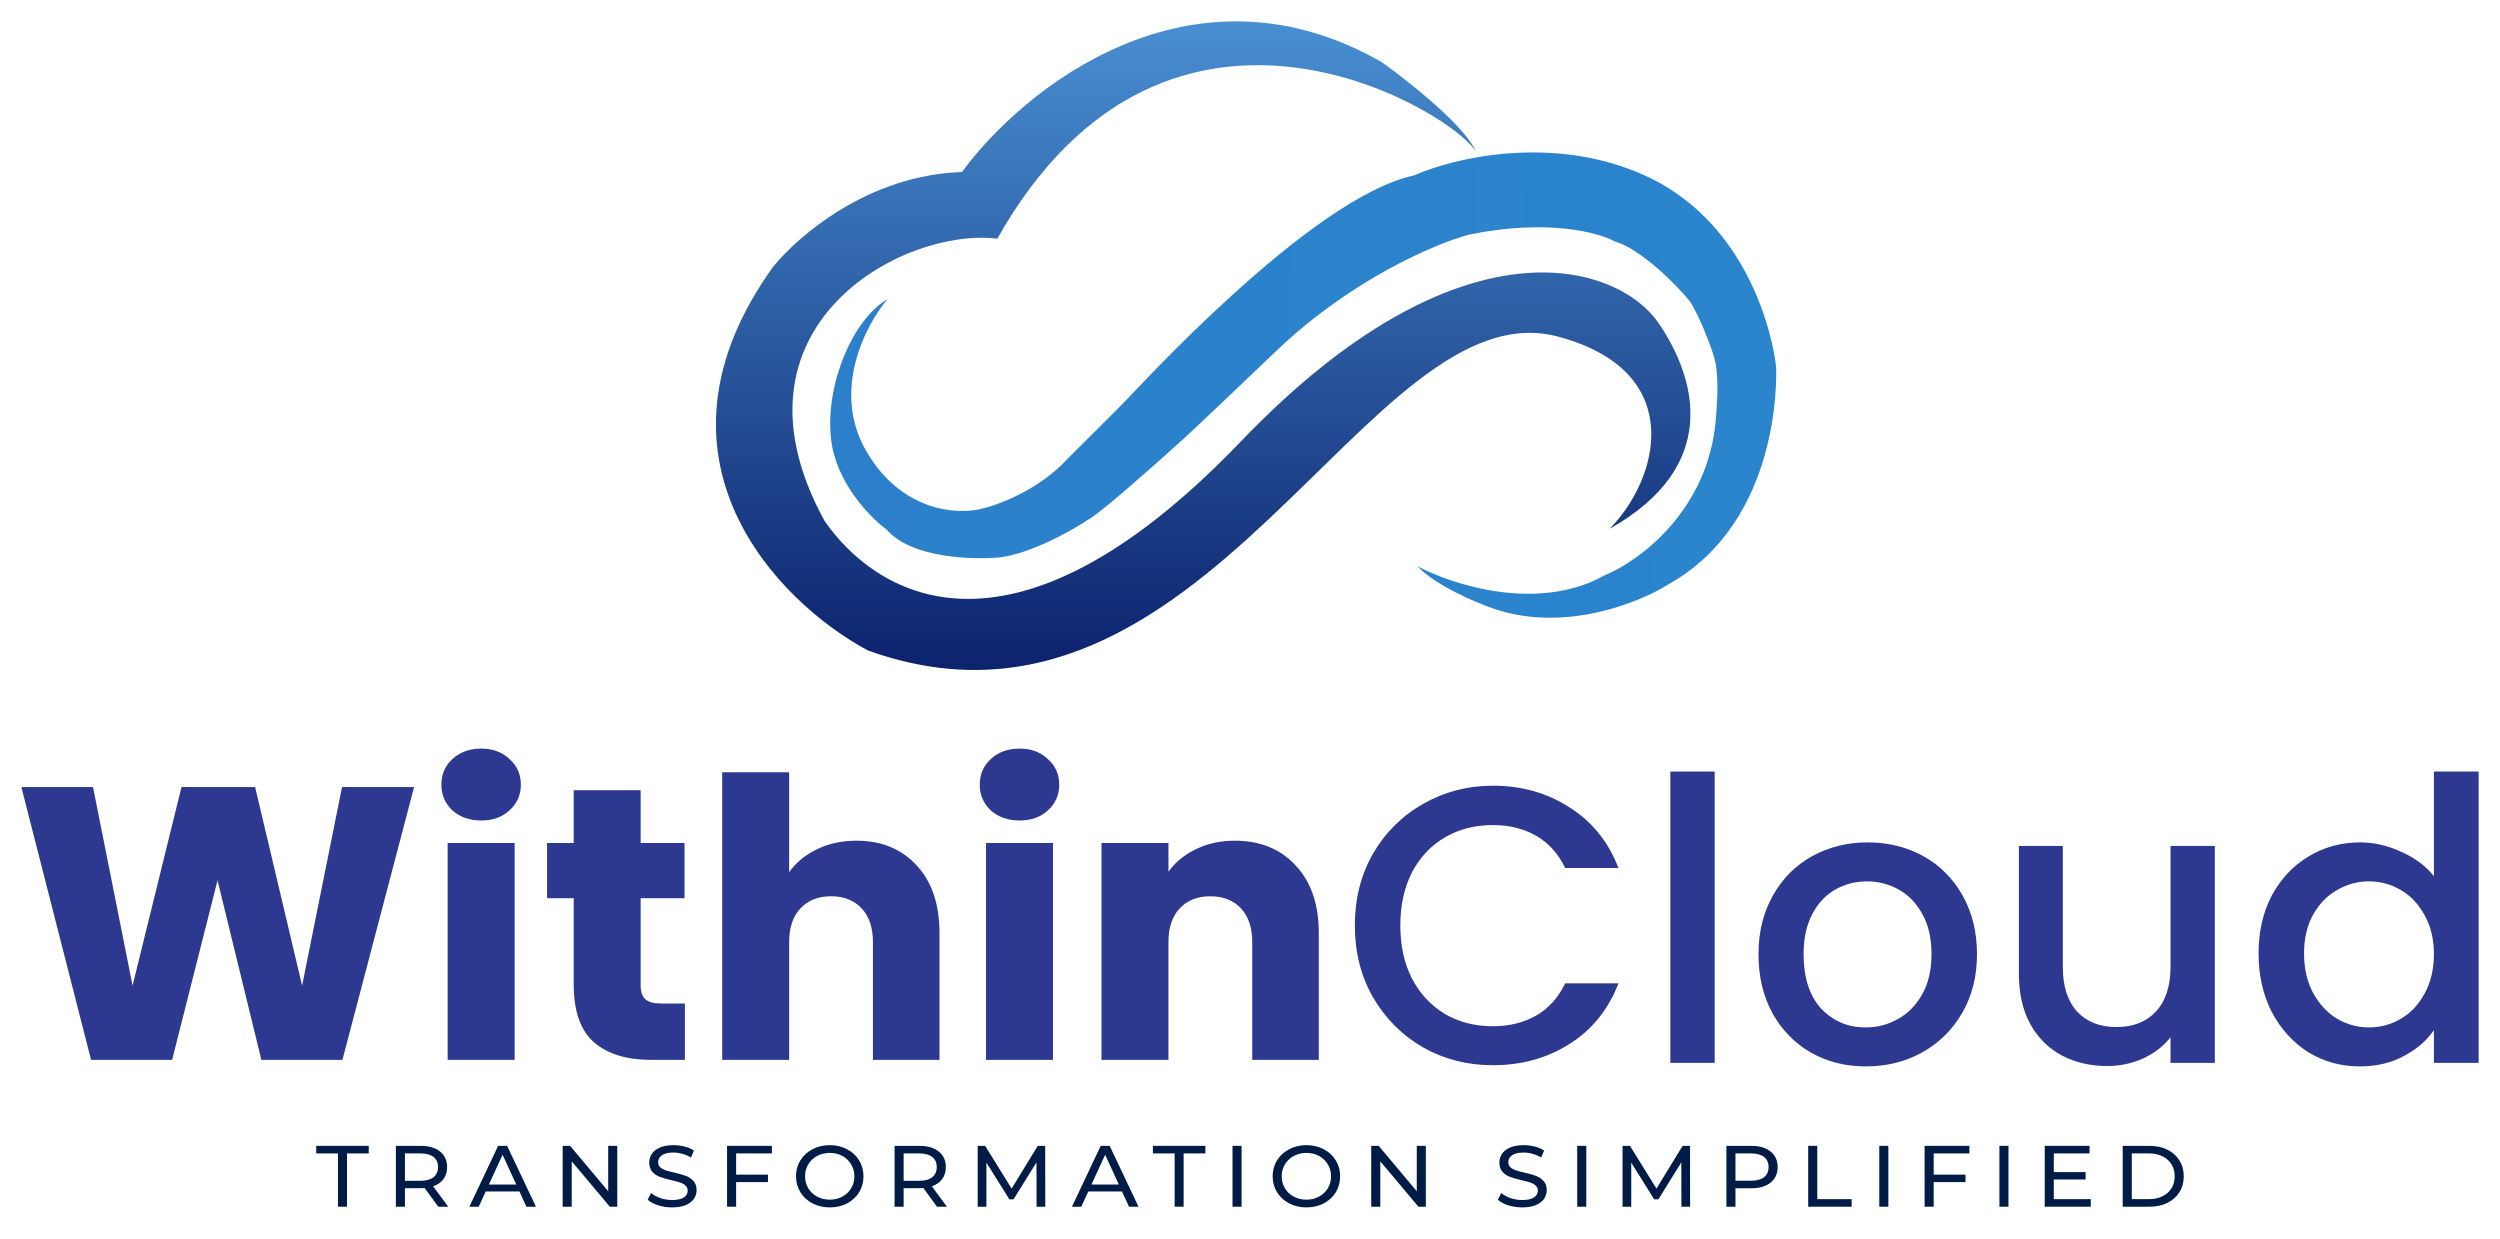
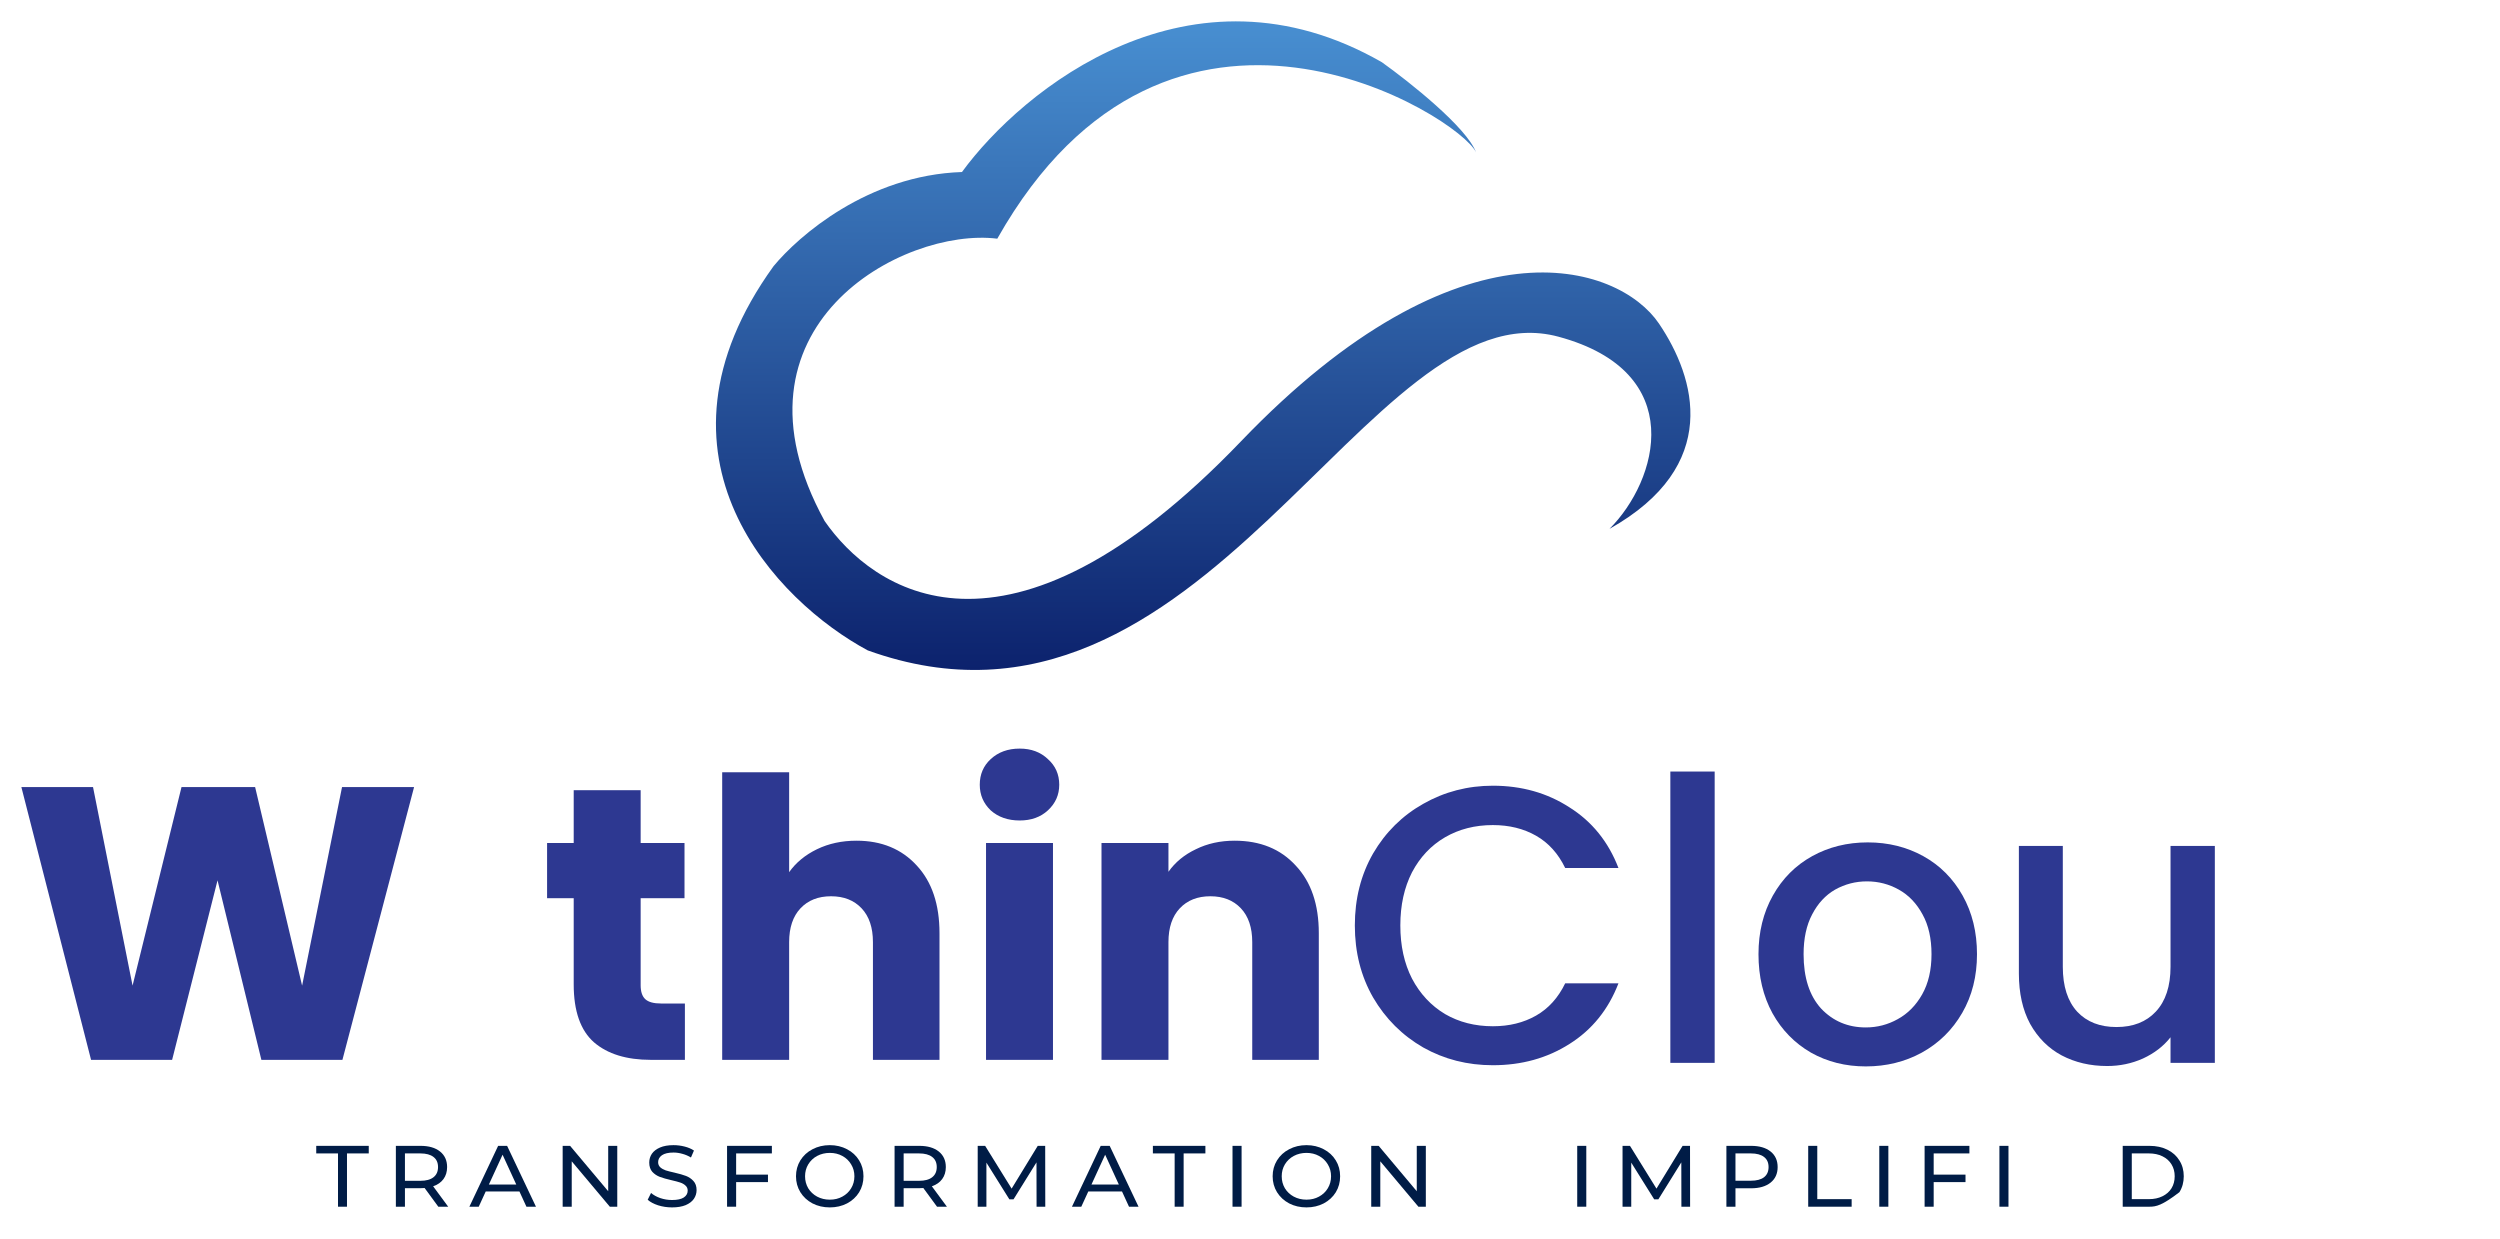
<svg xmlns="http://www.w3.org/2000/svg" width="234" height="116" viewBox="0 0 234 116" fill="none">
-   <path d="M81.079 42.22C77.798 36.557 81.034 30.389 83.062 28.013C79.889 29.821 77.233 35.883 77.779 41.031C78.216 45.149 81.44 48.442 82.997 49.574C85.279 52.245 91.047 52.414 93.646 52.164C96.588 51.767 100.354 49.643 101.869 48.631C102.891 48.112 107.891 43.688 110.263 41.541C110.413 41.431 112.465 39.535 119.469 32.838C126.474 26.141 134.384 22.8 137.464 21.967C144.825 20.453 149.665 21.765 151.165 22.61C153.377 23.183 156.952 26.634 158.198 28.248C158.786 29.142 159.84 31.49 160.409 33.318C160.977 35.146 160.688 37.965 160.605 39.238C159.897 47.827 153.379 52.551 150.209 53.839C143.999 57.347 135.943 54.745 132.692 53.006C134.297 54.754 138.026 56.35 139.691 56.93C146.372 59.294 153.506 56.395 156.238 54.65C166.692 48.762 166.272 35.212 166.246 34.433C166.221 33.655 164.655 21.239 153.903 16.401C145.301 12.53 135.947 14.803 132.345 16.423C122.687 18.474 106.262 36.623 105.06 37.818C104.099 38.773 101.27 41.599 99.976 42.892C97.258 45.869 93.388 47.295 91.793 47.637C89.589 48.191 84.361 47.883 81.079 42.22Z" fill="url(#paint0_linear_1287_281)" />
  <path d="M93.346 22.341C109.509 -6.287 136.691 10.963 138.161 14.266C137.279 11.917 131.916 7.66 129.345 5.825C111.419 -4.452 95.673 8.394 90.04 16.101C81.224 16.395 74.734 22.096 72.408 24.91C59.478 42.821 72.775 56.352 81.224 60.878C112.815 72.256 127.985 26.687 145.875 31.516C158.09 34.814 155.181 44.974 150.65 49.501C161.153 43.601 158.71 35.361 155.283 30.293C151.471 24.656 136.718 19.863 116.161 41.304C94.103 64.31 81.591 55.128 77.183 48.766C67.192 30.562 84.53 21.24 93.346 22.341Z" fill="url(#paint1_linear_1287_281)" />
  <path d="M31.637 107.96H29.6V107.252H34.515V107.96H32.478V112.948H31.637V107.96Z" fill="#001C46" />
  <path d="M41.026 112.948L39.744 111.198C39.586 111.209 39.461 111.215 39.37 111.215H37.902V112.948H37.053V107.252H39.37C40.14 107.252 40.746 107.428 41.187 107.78C41.629 108.133 41.849 108.619 41.849 109.237C41.849 109.677 41.736 110.051 41.51 110.36C41.283 110.669 40.961 110.895 40.542 111.036L41.951 112.948H41.026ZM39.345 110.523C39.883 110.523 40.293 110.412 40.576 110.189C40.859 109.967 41 109.649 41 109.237C41 108.825 40.859 108.51 40.576 108.293C40.293 108.071 39.883 107.96 39.345 107.96H37.902V110.523H39.345Z" fill="#001C46" />
  <path d="M48.62 111.524H45.462L44.809 112.948H43.934L46.625 107.252H47.466L50.166 112.948H49.274L48.62 111.524ZM48.323 110.873L47.041 108.082L45.759 110.873H48.323Z" fill="#001C46" />
  <path d="M57.776 107.252V112.948H57.08L53.514 108.7V112.948H52.665V107.252H53.361L56.927 111.499V107.252H57.776Z" fill="#001C46" />
  <path d="M62.9 113.013C62.452 113.013 62.019 112.948 61.601 112.818C61.187 112.682 60.862 112.509 60.624 112.297L60.938 111.662C61.165 111.858 61.453 112.018 61.804 112.142C62.161 112.262 62.526 112.321 62.9 112.321C63.392 112.321 63.76 112.243 64.003 112.085C64.246 111.923 64.368 111.708 64.368 111.443C64.368 111.247 64.3 111.09 64.164 110.971C64.034 110.846 63.87 110.751 63.672 110.686C63.48 110.621 63.205 110.547 62.849 110.466C62.401 110.363 62.039 110.26 61.762 110.157C61.49 110.054 61.255 109.896 61.057 109.685C60.865 109.468 60.769 109.177 60.769 108.814C60.769 108.51 60.851 108.236 61.015 107.992C61.185 107.748 61.439 107.553 61.779 107.406C62.118 107.26 62.54 107.186 63.044 107.186C63.395 107.186 63.74 107.23 64.079 107.317C64.419 107.403 64.711 107.528 64.954 107.691L64.674 108.342C64.425 108.19 64.159 108.076 63.876 108C63.593 107.919 63.316 107.878 63.044 107.878C62.563 107.878 62.2 107.962 61.957 108.13C61.719 108.299 61.601 108.516 61.601 108.781C61.601 108.977 61.669 109.137 61.804 109.262C61.94 109.381 62.107 109.476 62.305 109.546C62.509 109.611 62.783 109.682 63.129 109.758C63.576 109.861 63.935 109.964 64.207 110.067C64.478 110.17 64.711 110.328 64.903 110.539C65.101 110.751 65.2 111.036 65.2 111.394C65.2 111.692 65.115 111.966 64.945 112.216C64.776 112.46 64.518 112.655 64.173 112.802C63.828 112.943 63.403 113.013 62.9 113.013Z" fill="#001C46" />
  <path d="M68.902 107.96V109.945H71.882V110.645H68.902V112.948H68.053V107.252H72.247V107.96H68.902Z" fill="#001C46" />
  <path d="M77.672 113.013C77.072 113.013 76.531 112.888 76.05 112.639C75.569 112.384 75.19 112.034 74.913 111.589C74.641 111.144 74.505 110.648 74.505 110.1C74.505 109.552 74.641 109.055 74.913 108.611C75.19 108.166 75.569 107.818 76.05 107.569C76.531 107.314 77.072 107.186 77.672 107.186C78.266 107.186 78.804 107.314 79.285 107.569C79.766 107.818 80.142 108.166 80.414 108.611C80.686 109.05 80.821 109.546 80.821 110.1C80.821 110.653 80.686 111.152 80.414 111.597C80.142 112.037 79.766 112.384 79.285 112.639C78.804 112.888 78.266 113.013 77.672 113.013ZM77.672 112.289C78.108 112.289 78.498 112.194 78.843 112.004C79.194 111.814 79.469 111.554 79.667 111.223C79.871 110.886 79.972 110.512 79.972 110.1C79.972 109.687 79.871 109.316 79.667 108.985C79.469 108.649 79.194 108.385 78.843 108.196C78.498 108.006 78.108 107.911 77.672 107.911C77.236 107.911 76.84 108.006 76.483 108.196C76.132 108.385 75.855 108.649 75.651 108.985C75.453 109.316 75.354 109.687 75.354 110.1C75.354 110.512 75.453 110.886 75.651 111.223C75.855 111.554 76.132 111.814 76.483 112.004C76.84 112.194 77.236 112.289 77.672 112.289Z" fill="#001C46" />
  <path d="M87.705 112.948L86.423 111.198C86.265 111.209 86.14 111.215 86.05 111.215H84.581V112.948H83.732V107.252H86.05C86.819 107.252 87.425 107.428 87.867 107.78C88.308 108.133 88.529 108.619 88.529 109.237C88.529 109.677 88.415 110.051 88.189 110.36C87.963 110.669 87.64 110.895 87.221 111.036L88.631 112.948H87.705ZM86.024 110.523C86.562 110.523 86.972 110.412 87.255 110.189C87.538 109.967 87.68 109.649 87.68 109.237C87.68 108.825 87.538 108.51 87.255 108.293C86.972 108.071 86.562 107.96 86.024 107.96H84.581V110.523H86.024Z" fill="#001C46" />
  <path d="M97.023 112.948L97.015 108.798L94.867 112.256H94.476L92.328 108.822V112.948H91.513V107.252H92.21L94.688 111.255L97.133 107.252H97.83L97.838 112.948H97.023Z" fill="#001C46" />
  <path d="M105.021 111.524H101.863L101.209 112.948H100.335L103.026 107.252H103.866L106.566 112.948H105.675L105.021 111.524ZM104.724 110.873L103.442 108.082L102.16 110.873H104.724Z" fill="#001C46" />
  <path d="M109.947 107.96H107.91V107.252H112.825V107.96H110.788V112.948H109.947V107.96Z" fill="#001C46" />
  <path d="M115.363 107.252H116.212V112.948H115.363V107.252Z" fill="#001C46" />
  <path d="M122.287 113.013C121.687 113.013 121.146 112.888 120.665 112.639C120.184 112.384 119.805 112.034 119.528 111.589C119.256 111.144 119.12 110.648 119.12 110.1C119.12 109.552 119.256 109.055 119.528 108.611C119.805 108.166 120.184 107.818 120.665 107.569C121.146 107.314 121.687 107.186 122.287 107.186C122.881 107.186 123.419 107.314 123.9 107.569C124.381 107.818 124.757 108.166 125.029 108.611C125.301 109.05 125.436 109.546 125.436 110.1C125.436 110.653 125.301 111.152 125.029 111.597C124.757 112.037 124.381 112.384 123.9 112.639C123.419 112.888 122.881 113.013 122.287 113.013ZM122.287 112.289C122.723 112.289 123.113 112.194 123.458 112.004C123.809 111.814 124.084 111.554 124.282 111.223C124.486 110.886 124.587 110.512 124.587 110.1C124.587 109.687 124.486 109.316 124.282 108.985C124.084 108.649 123.809 108.385 123.458 108.196C123.113 108.006 122.723 107.911 122.287 107.911C121.851 107.911 121.455 108.006 121.098 108.196C120.747 108.385 120.47 108.649 120.266 108.985C120.068 109.316 119.969 109.687 119.969 110.1C119.969 110.512 120.068 110.886 120.266 111.223C120.47 111.554 120.747 111.814 121.098 112.004C121.455 112.194 121.851 112.289 122.287 112.289Z" fill="#001C46" />
  <path d="M133.458 107.252V112.948H132.762L129.196 108.7V112.948H128.347V107.252H129.043L132.609 111.499V107.252H133.458Z" fill="#001C46" />
-   <path d="M142.474 113.013C142.027 113.013 141.594 112.948 141.175 112.818C140.762 112.682 140.437 112.509 140.199 112.297L140.513 111.662C140.74 111.858 141.028 112.018 141.379 112.142C141.736 112.262 142.101 112.321 142.474 112.321C142.967 112.321 143.335 112.243 143.578 112.085C143.821 111.923 143.943 111.708 143.943 111.443C143.943 111.247 143.875 111.09 143.739 110.971C143.609 110.846 143.445 110.751 143.247 110.686C143.054 110.621 142.78 110.547 142.423 110.466C141.976 110.363 141.614 110.26 141.337 110.157C141.065 110.054 140.83 109.896 140.632 109.685C140.44 109.468 140.343 109.177 140.343 108.814C140.343 108.51 140.426 108.236 140.59 107.992C140.759 107.748 141.014 107.553 141.354 107.406C141.693 107.26 142.115 107.186 142.619 107.186C142.97 107.186 143.315 107.23 143.654 107.317C143.994 107.403 144.285 107.528 144.529 107.691L144.249 108.342C144 108.19 143.734 108.076 143.451 108C143.168 107.919 142.89 107.878 142.619 107.878C142.138 107.878 141.775 107.962 141.532 108.13C141.294 108.299 141.175 108.516 141.175 108.781C141.175 108.977 141.243 109.137 141.379 109.262C141.515 109.381 141.682 109.476 141.88 109.546C142.084 109.611 142.358 109.682 142.704 109.758C143.151 109.861 143.51 109.964 143.782 110.067C144.053 110.17 144.285 110.328 144.478 110.539C144.676 110.751 144.775 111.036 144.775 111.394C144.775 111.692 144.69 111.966 144.52 112.216C144.351 112.46 144.093 112.655 143.748 112.802C143.403 112.943 142.978 113.013 142.474 113.013Z" fill="#001C46" />
  <path d="M147.628 107.252H148.477V112.948H147.628V107.252Z" fill="#001C46" />
  <path d="M157.379 112.948L157.371 108.798L155.223 112.256H154.832L152.685 108.822V112.948H151.87V107.252H152.566L155.045 111.255L157.49 107.252H158.186L158.194 112.948H157.379Z" fill="#001C46" />
  <path d="M163.908 107.252C164.678 107.252 165.284 107.428 165.725 107.78C166.167 108.133 166.387 108.619 166.387 109.237C166.387 109.856 166.167 110.341 165.725 110.694C165.284 111.046 164.678 111.223 163.908 111.223H162.44V112.948H161.591V107.252H163.908ZM163.883 110.515C164.421 110.515 164.831 110.406 165.114 110.189C165.397 109.967 165.538 109.649 165.538 109.237C165.538 108.825 165.397 108.51 165.114 108.293C164.831 108.071 164.421 107.96 163.883 107.96H162.44V110.515H163.883Z" fill="#001C46" />
  <path d="M169.248 107.252H170.097V112.24H173.314V112.948H169.248V107.252Z" fill="#001C46" />
  <path d="M175.901 107.252H176.75V112.948H175.901V107.252Z" fill="#001C46" />
  <path d="M180.992 107.96V109.945H183.971V110.645H180.992V112.948H180.143V107.252H184.336V107.96H180.992Z" fill="#001C46" />
  <path d="M187.145 107.252H187.993V112.948H187.145V107.252Z" fill="#001C46" />
-   <path d="M195.698 112.24V112.948H191.386V107.252H195.58V107.96H192.235V109.709H195.215V110.401H192.235V112.24H195.698Z" fill="#001C46" />
-   <path d="M198.686 107.252H201.191C201.819 107.252 202.376 107.371 202.863 107.61C203.35 107.848 203.726 108.185 203.992 108.619C204.264 109.047 204.4 109.541 204.4 110.1C204.4 110.659 204.264 111.155 203.992 111.589C203.726 112.018 203.35 112.351 202.863 112.59C202.376 112.829 201.819 112.948 201.191 112.948H198.686V107.252ZM201.14 112.24C201.621 112.24 202.042 112.15 202.405 111.971C202.772 111.792 203.055 111.543 203.253 111.223C203.452 110.897 203.551 110.523 203.551 110.1C203.551 109.677 203.452 109.305 203.253 108.985C203.055 108.659 202.772 108.407 202.405 108.228C202.042 108.049 201.621 107.96 201.14 107.96H199.535V112.24H201.14Z" fill="#001C46" />
+   <path d="M198.686 107.252H201.191C201.819 107.252 202.376 107.371 202.863 107.61C203.35 107.848 203.726 108.185 203.992 108.619C204.264 109.047 204.4 109.541 204.4 110.1C204.4 110.659 204.264 111.155 203.992 111.589C202.376 112.829 201.819 112.948 201.191 112.948H198.686V107.252ZM201.14 112.24C201.621 112.24 202.042 112.15 202.405 111.971C202.772 111.792 203.055 111.543 203.253 111.223C203.452 110.897 203.551 110.523 203.551 110.1C203.551 109.677 203.452 109.305 203.253 108.985C203.055 108.659 202.772 108.407 202.405 108.228C202.042 108.049 201.621 107.96 201.14 107.96H199.535V112.24H201.14Z" fill="#001C46" />
  <path d="M38.758 73.67L32.051 99.202H24.465L20.361 82.399L16.11 99.202H8.523L2 73.67H8.707L12.408 92.255L16.989 73.67H23.879L28.277 92.255L32.015 73.67H38.758Z" fill="#2D3891" />
-   <path d="M45.053 76.797C43.953 76.797 43.049 76.482 42.341 75.852C41.657 75.197 41.315 74.397 41.315 73.451C41.315 72.481 41.657 71.681 42.341 71.051C43.049 70.396 43.953 70.069 45.053 70.069C46.128 70.069 47.007 70.396 47.691 71.051C48.4 71.681 48.754 72.481 48.754 73.451C48.754 74.397 48.4 75.197 47.691 75.852C47.007 76.482 46.128 76.797 45.053 76.797ZM48.168 78.907V99.202H41.901V78.907H48.168Z" fill="#2D3891" />
  <path d="M64.107 93.928V99.202H60.918C58.646 99.202 56.875 98.657 55.604 97.566C54.334 96.45 53.699 94.644 53.699 92.146V84.072H51.207V78.907H53.699V73.961H59.965V78.907H64.07V84.072H59.965V92.219C59.965 92.825 60.112 93.262 60.405 93.528C60.699 93.795 61.187 93.928 61.871 93.928H64.107Z" fill="#2D3891" />
  <path d="M80.168 78.689C82.513 78.689 84.394 79.465 85.812 81.017C87.229 82.544 87.937 84.654 87.937 87.345V99.202H81.707V88.182C81.707 86.824 81.353 85.769 80.644 85.017C79.936 84.266 78.983 83.89 77.786 83.89C76.588 83.89 75.636 84.266 74.927 85.017C74.219 85.769 73.864 86.824 73.864 88.182V99.202H67.597V72.287H73.864V81.635C74.499 80.738 75.367 80.022 76.466 79.489C77.566 78.956 78.8 78.689 80.168 78.689Z" fill="#2D3891" />
  <path d="M95.444 76.797C94.344 76.797 93.44 76.482 92.732 75.852C92.048 75.197 91.706 74.397 91.706 73.451C91.706 72.481 92.048 71.681 92.732 71.051C93.44 70.396 94.344 70.069 95.444 70.069C96.519 70.069 97.398 70.396 98.082 71.051C98.791 71.681 99.145 72.481 99.145 73.451C99.145 74.397 98.791 75.197 98.082 75.852C97.398 76.482 96.519 76.797 95.444 76.797ZM98.559 78.907V99.202H92.292V78.907H98.559Z" fill="#2D3891" />
  <path d="M115.561 78.689C117.955 78.689 119.861 79.465 121.278 81.017C122.719 82.544 123.44 84.654 123.44 87.345V99.202H117.21V88.182C117.21 86.824 116.856 85.769 116.147 85.017C115.438 84.266 114.486 83.89 113.288 83.89C112.091 83.89 111.138 84.266 110.43 85.017C109.721 85.769 109.367 86.824 109.367 88.182V99.202H103.1V78.907H109.367V81.599C110.002 80.701 110.857 79.998 111.932 79.489C113.008 78.956 114.217 78.689 115.561 78.689Z" fill="#2D3891" />
  <path d="M126.813 86.624C126.813 84.118 127.383 81.87 128.524 79.88C129.688 77.89 131.253 76.343 133.218 75.237C135.208 74.107 137.379 73.542 139.733 73.542C142.426 73.542 144.816 74.218 146.902 75.569C149.013 76.895 150.542 78.787 151.488 81.244H146.502C145.847 79.892 144.937 78.885 143.773 78.222C142.608 77.559 141.261 77.227 139.733 77.227C138.059 77.227 136.567 77.608 135.256 78.369C133.946 79.131 132.915 80.224 132.163 81.649C131.435 83.074 131.071 84.732 131.071 86.624C131.071 88.515 131.435 90.173 132.163 91.598C132.915 93.023 133.946 94.129 135.256 94.915C136.567 95.676 138.059 96.057 139.733 96.057C141.261 96.057 142.608 95.725 143.773 95.062C144.937 94.399 145.847 93.391 146.502 92.04H151.488C150.542 94.497 149.013 96.388 146.902 97.715C144.816 99.042 142.426 99.705 139.733 99.705C137.355 99.705 135.184 99.152 133.218 98.047C131.253 96.917 129.688 95.357 128.524 93.367C127.383 91.377 126.813 89.129 126.813 86.624Z" fill="#2D3891" />
  <path d="M160.493 72.216V99.484H156.344V72.216H160.493Z" fill="#2D3891" />
  <path d="M174.639 99.816C172.746 99.816 171.036 99.386 169.507 98.526C167.979 97.641 166.778 96.413 165.904 94.841C165.031 93.244 164.594 91.402 164.594 89.314C164.594 87.25 165.043 85.42 165.941 83.823C166.838 82.226 168.064 80.998 169.616 80.138C171.169 79.278 172.904 78.848 174.821 78.848C176.737 78.848 178.472 79.278 180.025 80.138C181.578 80.998 182.803 82.226 183.701 83.823C184.599 85.42 185.047 87.25 185.047 89.314C185.047 91.377 184.586 93.207 183.664 94.804C182.742 96.401 181.481 97.641 179.879 98.526C178.302 99.386 176.555 99.816 174.639 99.816ZM174.639 96.168C175.706 96.168 176.701 95.909 177.623 95.394C178.569 94.878 179.334 94.104 179.916 93.072C180.498 92.04 180.789 90.787 180.789 89.314C180.789 87.84 180.51 86.599 179.952 85.592C179.394 84.56 178.654 83.786 177.732 83.27C176.81 82.754 175.815 82.496 174.748 82.496C173.68 82.496 172.686 82.754 171.764 83.27C170.866 83.786 170.15 84.56 169.616 85.592C169.083 86.599 168.816 87.84 168.816 89.314C168.816 91.5 169.362 93.195 170.453 94.399C171.569 95.578 172.965 96.168 174.639 96.168Z" fill="#2D3891" />
  <path d="M207.309 79.18V99.484H203.161V97.089C202.505 97.924 201.644 98.587 200.577 99.079C199.533 99.545 198.417 99.779 197.228 99.779C195.651 99.779 194.232 99.447 192.97 98.784C191.733 98.121 190.75 97.138 190.022 95.836C189.319 94.534 188.967 92.962 188.967 91.119V79.18H193.079V90.493C193.079 92.311 193.528 93.711 194.426 94.694C195.324 95.652 196.549 96.131 198.102 96.131C199.655 96.131 200.88 95.652 201.778 94.694C202.7 93.711 203.161 92.311 203.161 90.493V79.18H207.309Z" fill="#2D3891" />
-   <path d="M211.401 89.24C211.401 87.201 211.813 85.395 212.638 83.823C213.487 82.251 214.628 81.035 216.059 80.175C217.515 79.29 219.128 78.848 220.899 78.848C222.21 78.848 223.496 79.143 224.757 79.733C226.043 80.298 227.062 81.059 227.814 82.017V72.216H232V99.484H227.814V96.425C227.135 97.408 226.189 98.219 224.976 98.857C223.787 99.496 222.416 99.816 220.863 99.816C219.116 99.816 217.515 99.373 216.059 98.489C214.628 97.58 213.487 96.327 212.638 94.73C211.813 93.109 211.401 91.279 211.401 89.24ZM227.814 89.314C227.814 87.913 227.523 86.697 226.941 85.665C226.383 84.634 225.643 83.848 224.721 83.307C223.799 82.767 222.804 82.496 221.737 82.496C220.669 82.496 219.674 82.767 218.752 83.307C217.83 83.823 217.078 84.597 216.496 85.629C215.938 86.636 215.659 87.84 215.659 89.24C215.659 90.64 215.938 91.868 216.496 92.925C217.078 93.981 217.83 94.792 218.752 95.357C219.698 95.897 220.693 96.168 221.737 96.168C222.804 96.168 223.799 95.897 224.721 95.357C225.643 94.816 226.383 94.03 226.941 92.998C227.523 91.942 227.814 90.714 227.814 89.314Z" fill="#2D3891" />
  <defs>
    <linearGradient id="paint0_linear_1287_281" x1="76.827" y1="36.653" x2="163.92" y2="38.953" gradientUnits="userSpaceOnUse">
      <stop stop-color="#2C80CB" />
      <stop offset="1" stop-color="#2A85CD" />
    </linearGradient>
    <linearGradient id="paint1_linear_1287_281" x1="112.618" y1="2" x2="112.618" y2="62.709" gradientUnits="userSpaceOnUse">
      <stop stop-color="#488FD1" />
      <stop offset="1" stop-color="#0C226D" />
    </linearGradient>
  </defs>
</svg>